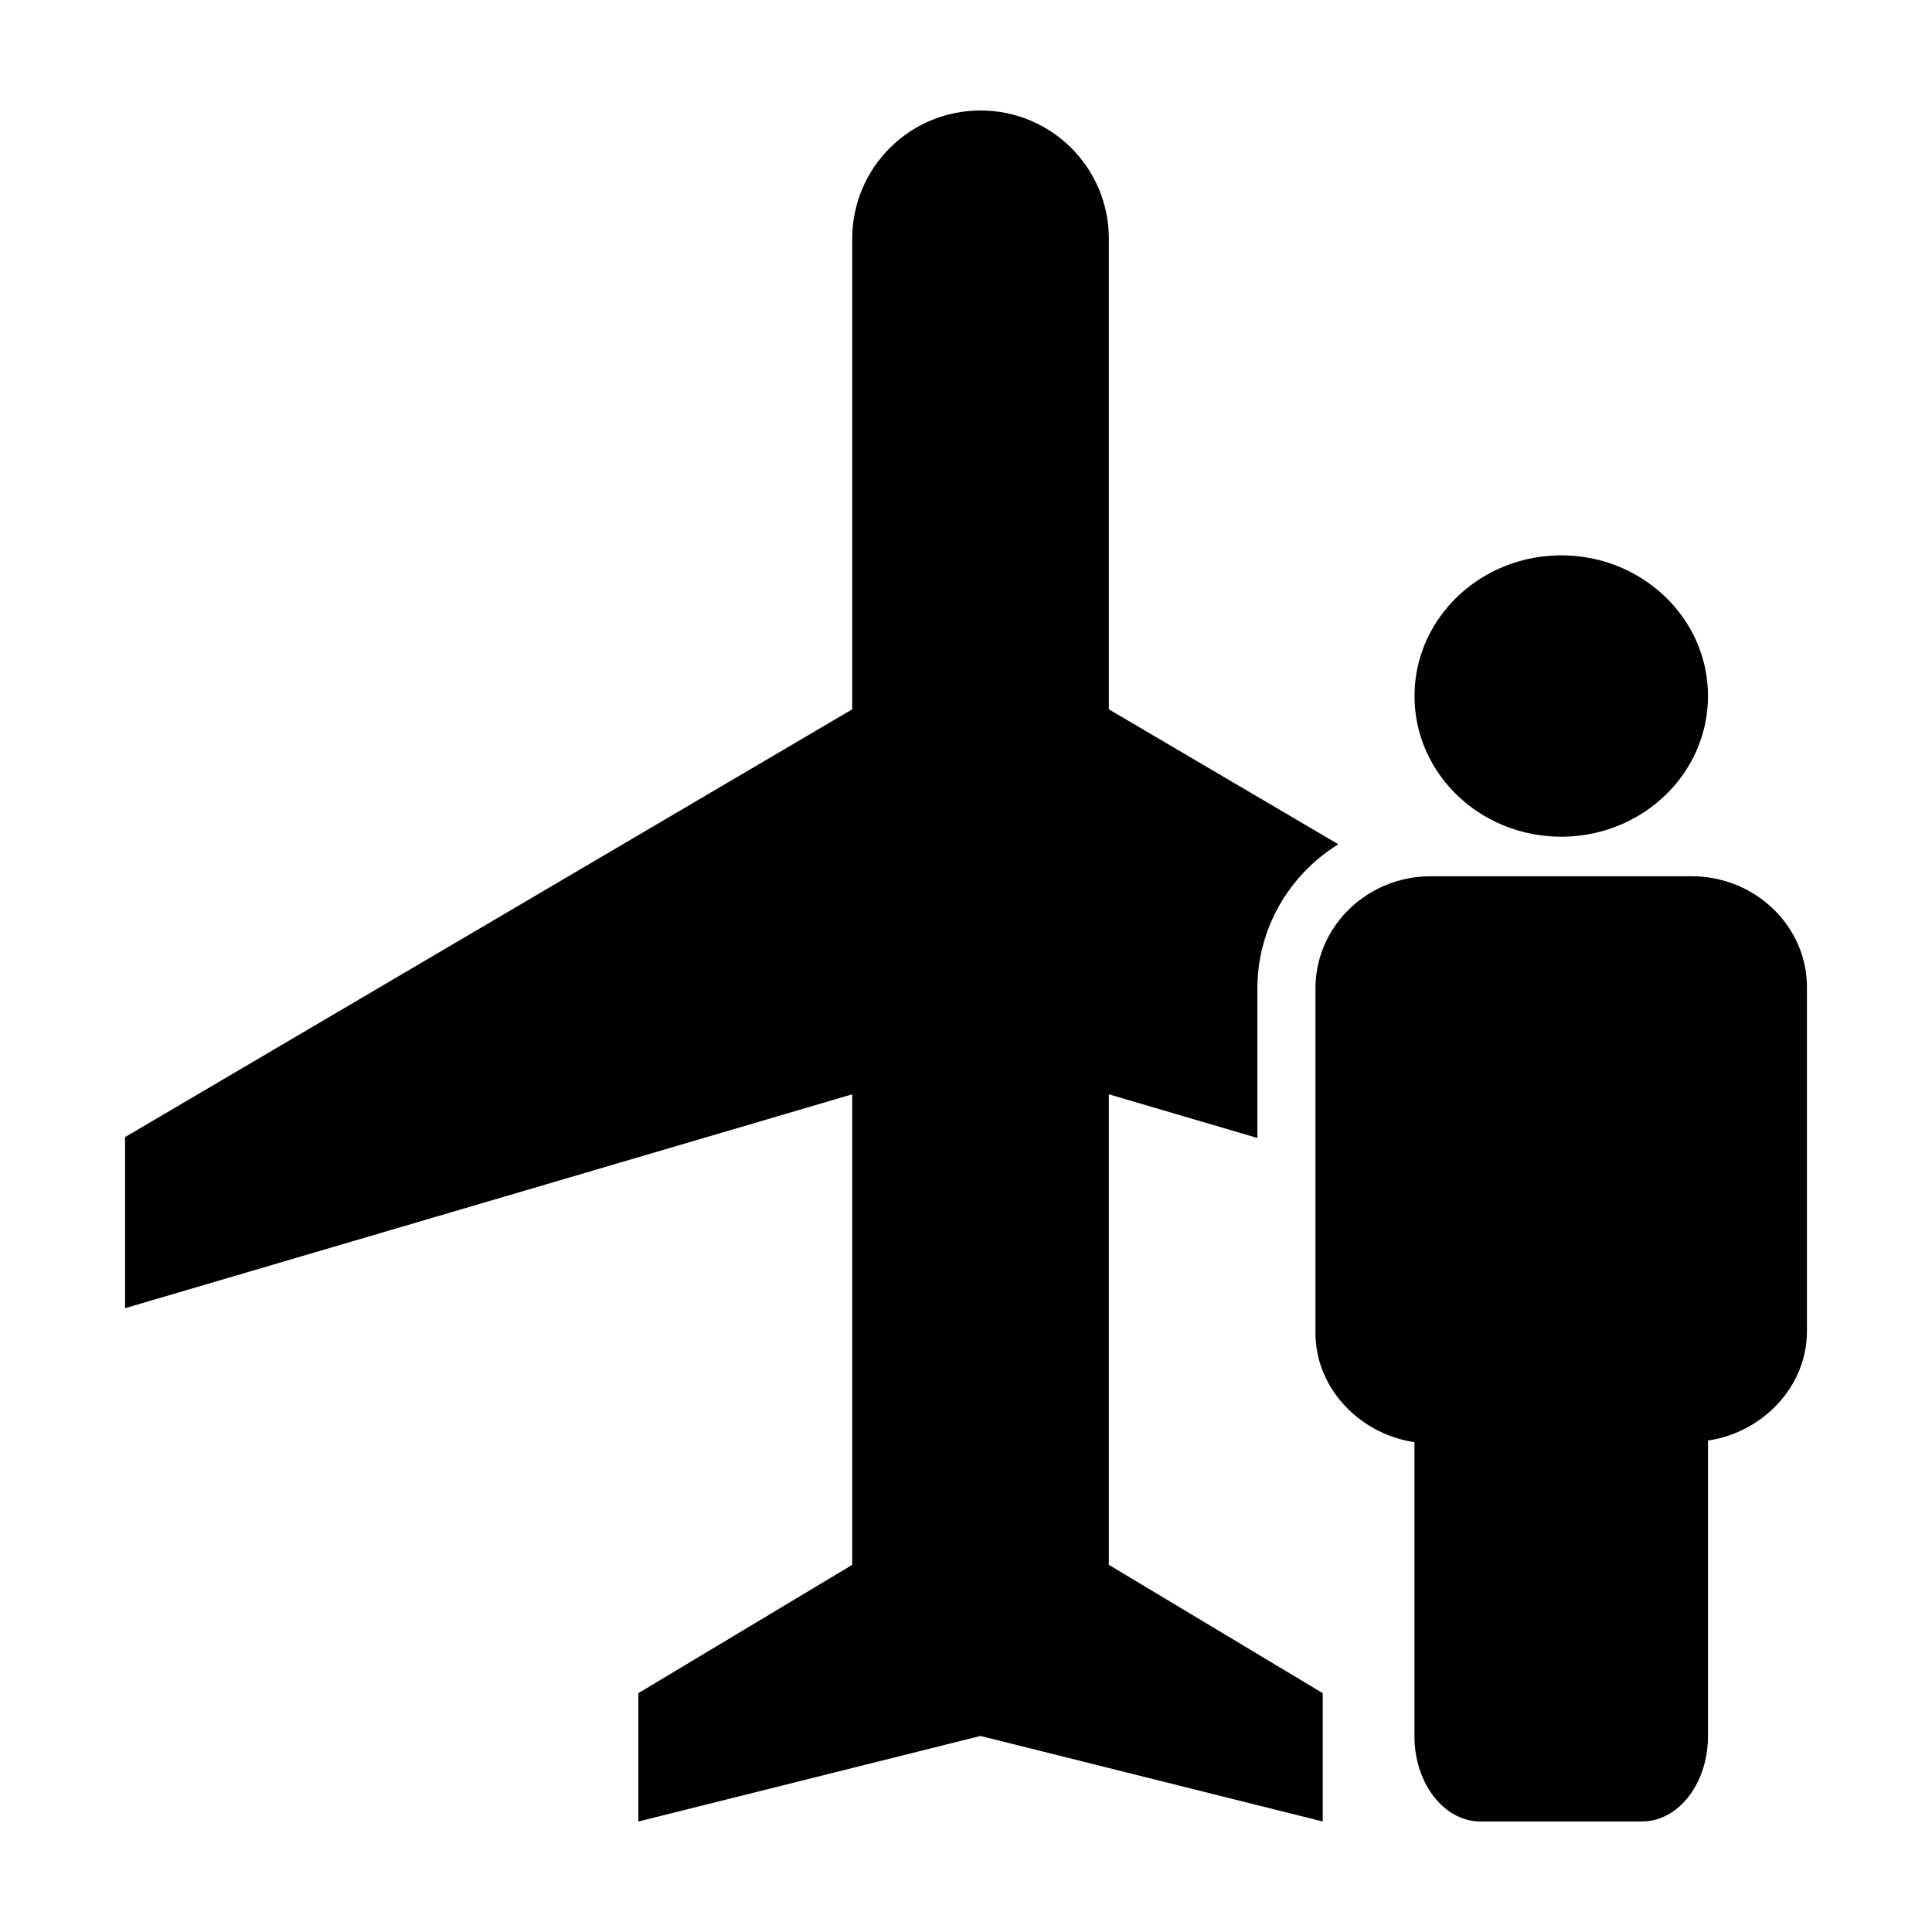
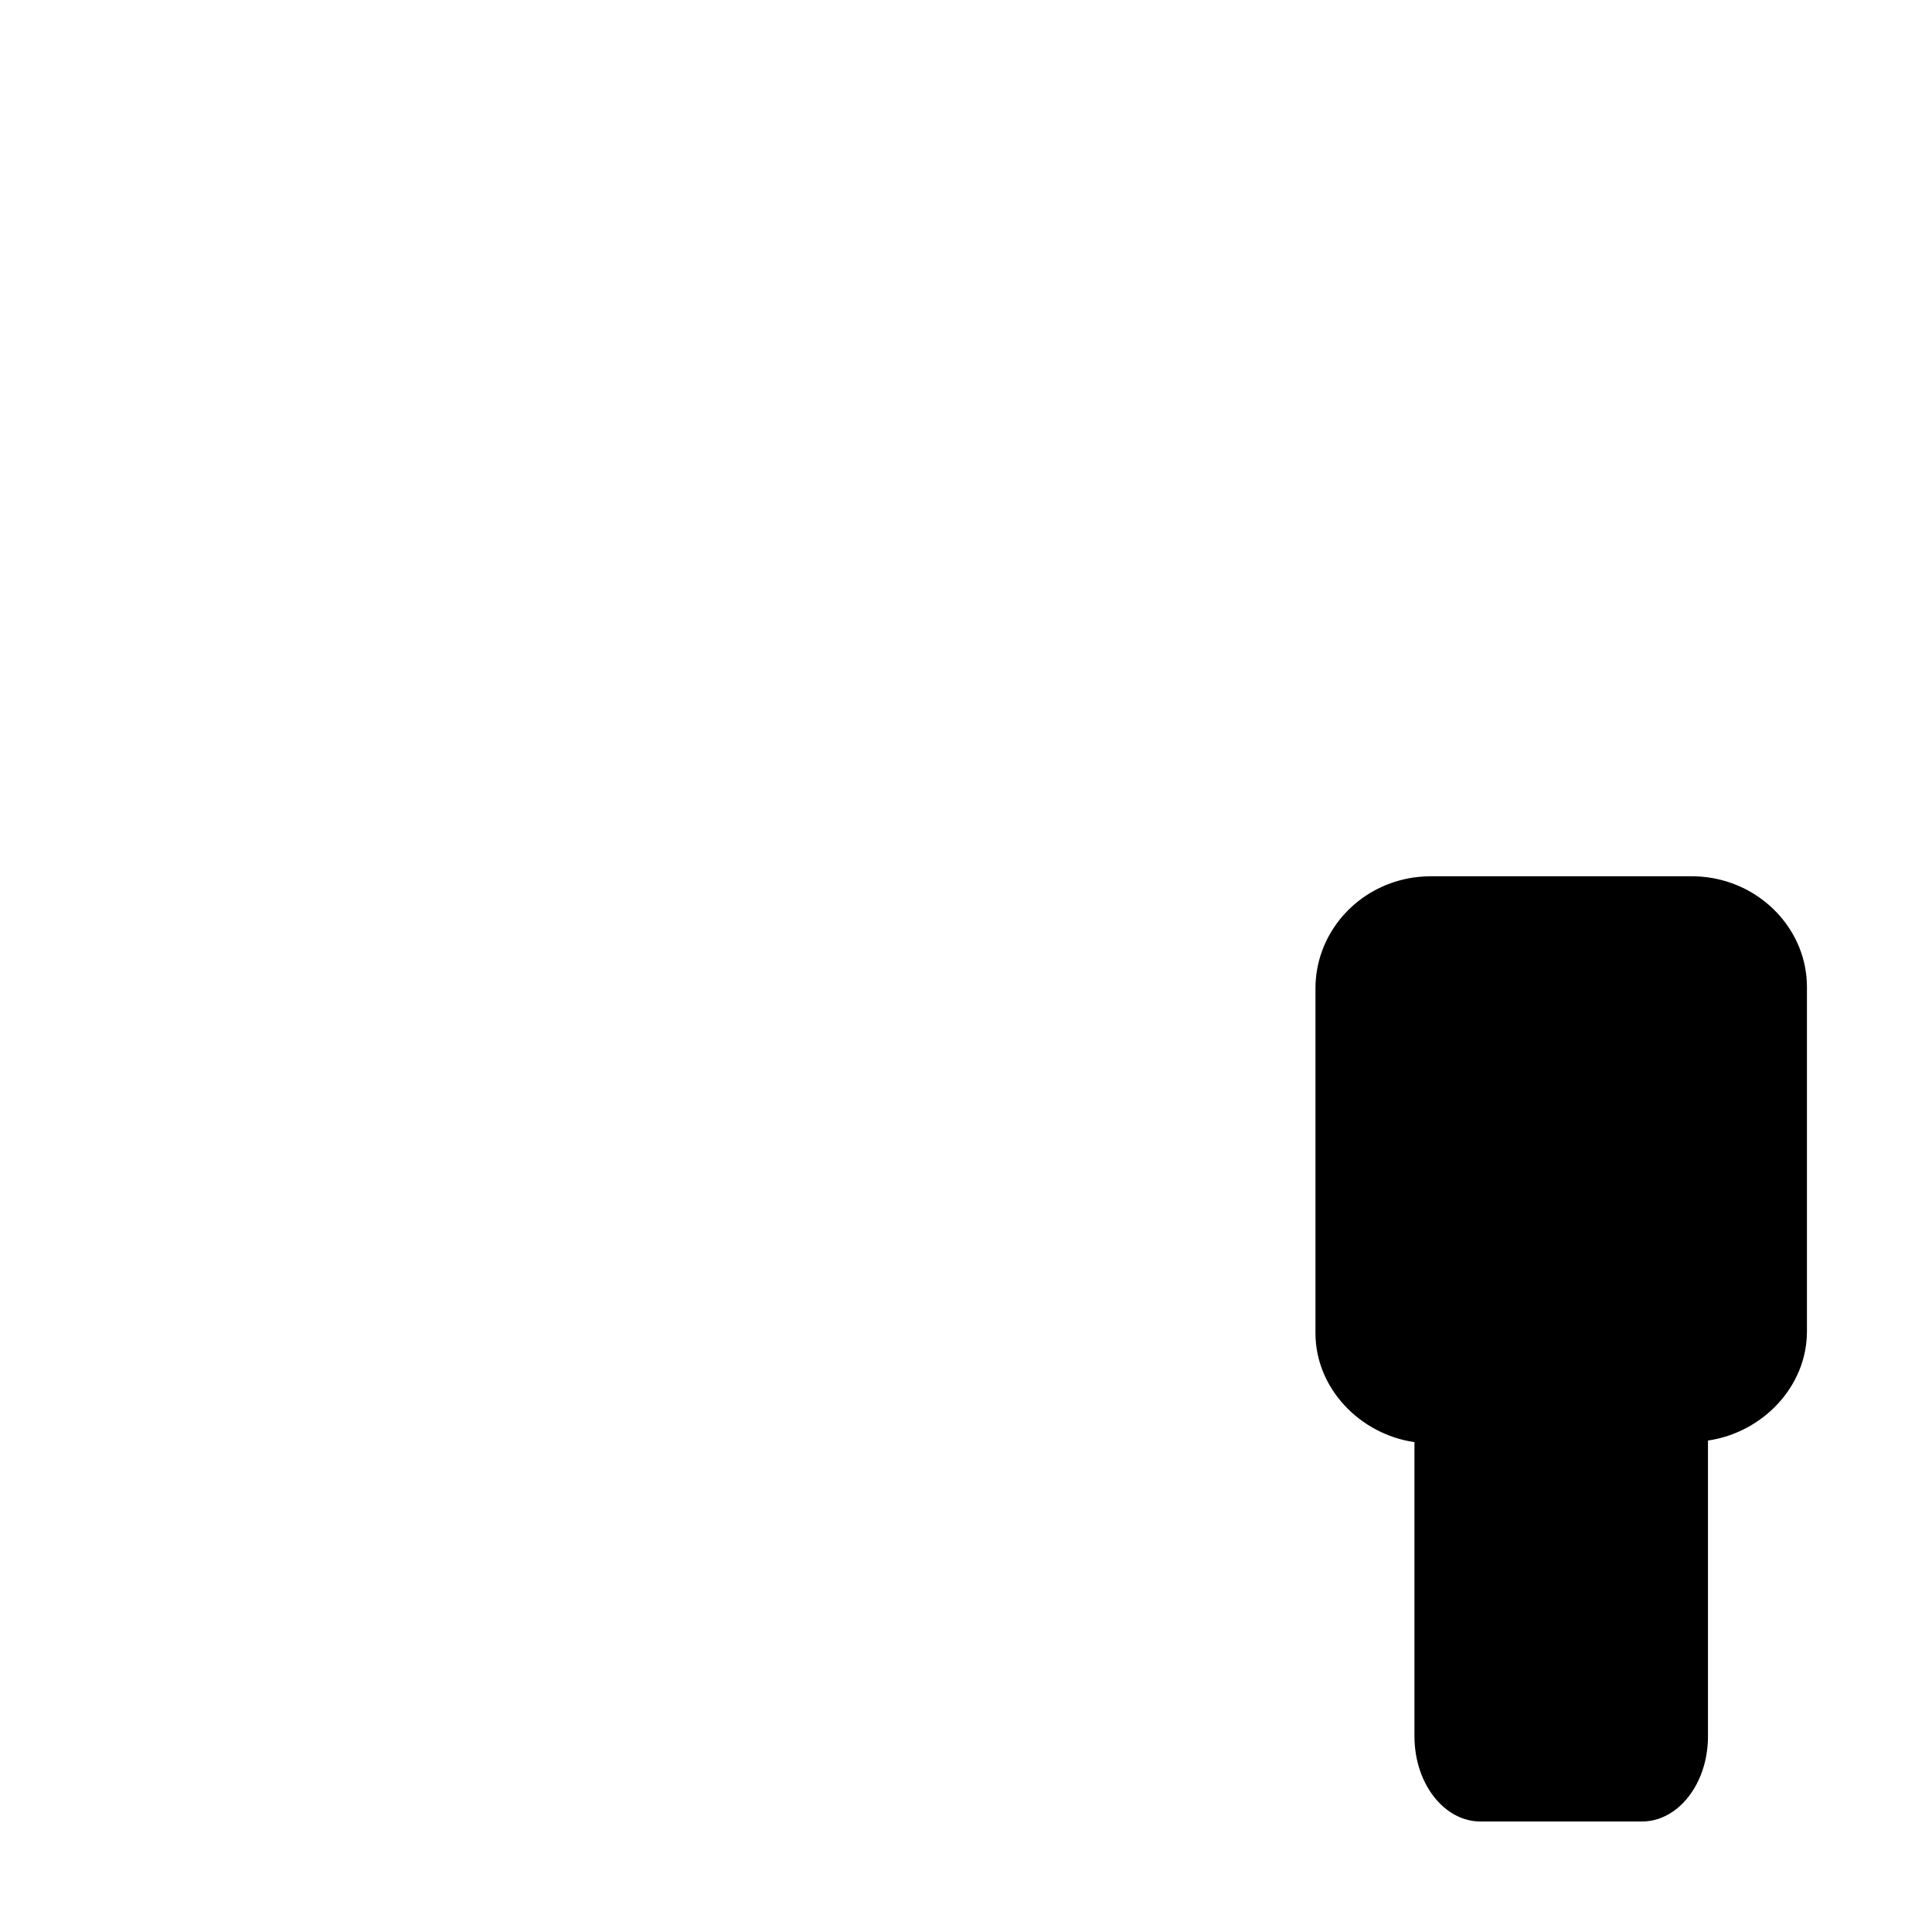
<svg xmlns="http://www.w3.org/2000/svg" fill="#000000" width="800px" height="800px" version="1.1" viewBox="144 144 512 512">
  <g>
-     <path d="m437.86 434 39.352 11.574v-39.621c0-11.297 4.273-22.117 12.016-30.461 2.805-3.012 5.981-5.613 9.438-7.754l-60.805-35.758v-124.69c0-18.816-15.184-34.008-34.008-34.008-18.812 0-34.008 15.191-34.008 34.008v124.69l-192.7 113.36v45.344l192.7-56.68-0.004 124.7-56.672 34.008v34.004l90.68-22.672 90.688 22.672v-34.008l-56.68-34.008z" />
    <path d="m597.66 376.67c-1.754-0.301-3.551-0.453-5.402-0.453h-69.039c-1.066 0-2.109 0.055-3.16 0.156-1.77 0.172-3.481 0.488-5.144 0.945-12.938 3.512-22.305 15.062-22.305 28.641v91.32c0 14.656 11.801 26.809 26.234 28.902v77.914c0 3.238 0.523 6.316 1.461 9.094 1.008 2.969 2.488 5.586 4.309 7.707 3.117 3.621 7.223 5.816 11.719 5.816h42.828c1.461 0 2.898-0.23 4.258-0.68 5.594-1.812 10.148-7.117 12.137-14.066 0.695-2.449 1.078-5.098 1.078-7.875v-78.332c14.414-2.098 26.223-14.246 26.223-28.91v-91.316c-0.004-14.191-10.773-26.391-25.195-28.863z" />
-     <path d="m538.39 360.8 0.281 0.156c4.734 2.562 10.09 4.195 15.805 4.648 1.078 0.09 2.168 0.137 3.269 0.137 1.496 0 2.984-0.086 4.438-0.246 5.379-0.578 10.434-2.223 14.922-4.699 1.809-0.996 3.535-2.133 5.148-3.402 2.957-2.297 5.562-5.008 7.707-8.047 4.219-5.969 6.672-13.16 6.672-20.895s-2.453-14.922-6.672-20.887c-2.152-3.031-4.75-5.754-7.707-8.047-5.602-4.379-12.516-7.281-20.07-8.098-1.457-0.168-2.941-0.246-4.438-0.246-1.109 0-2.195 0.047-3.269 0.137-2.656 0.211-5.234 0.672-7.707 1.375-16.125 4.535-27.902 18.836-27.902 35.766-0.008 13.848 7.848 25.914 19.523 32.348z" />
  </g>
</svg>